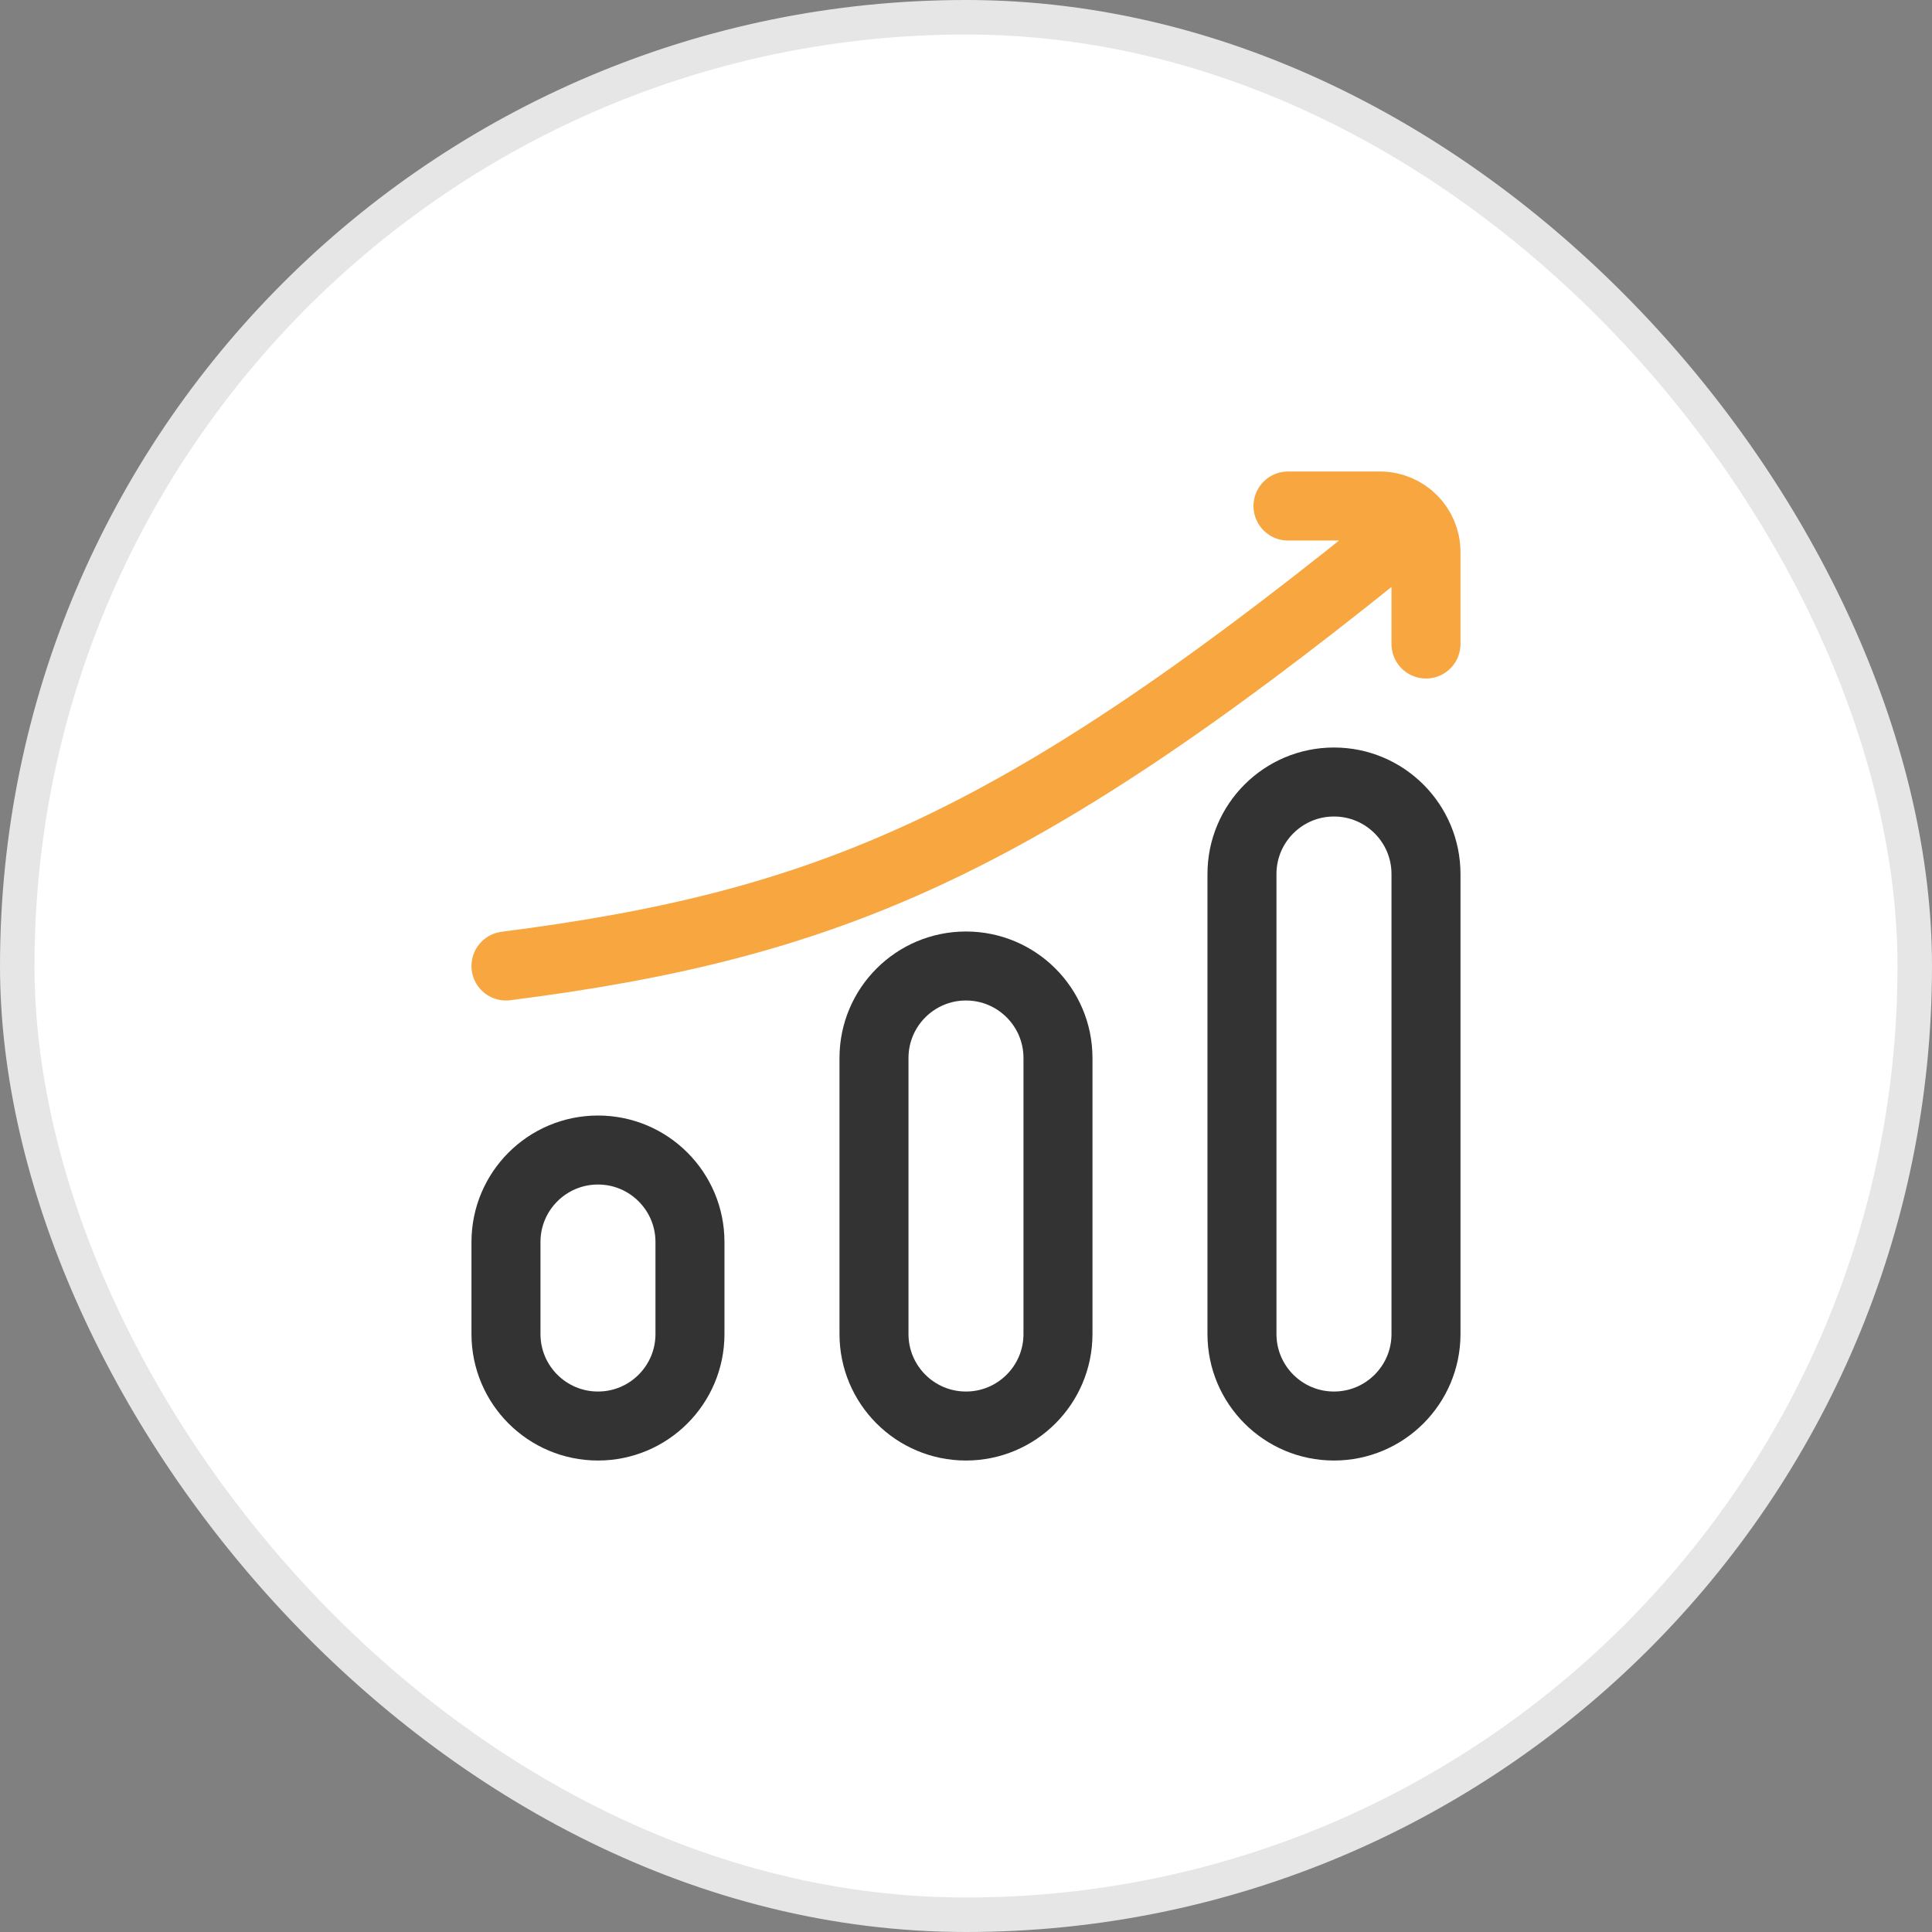
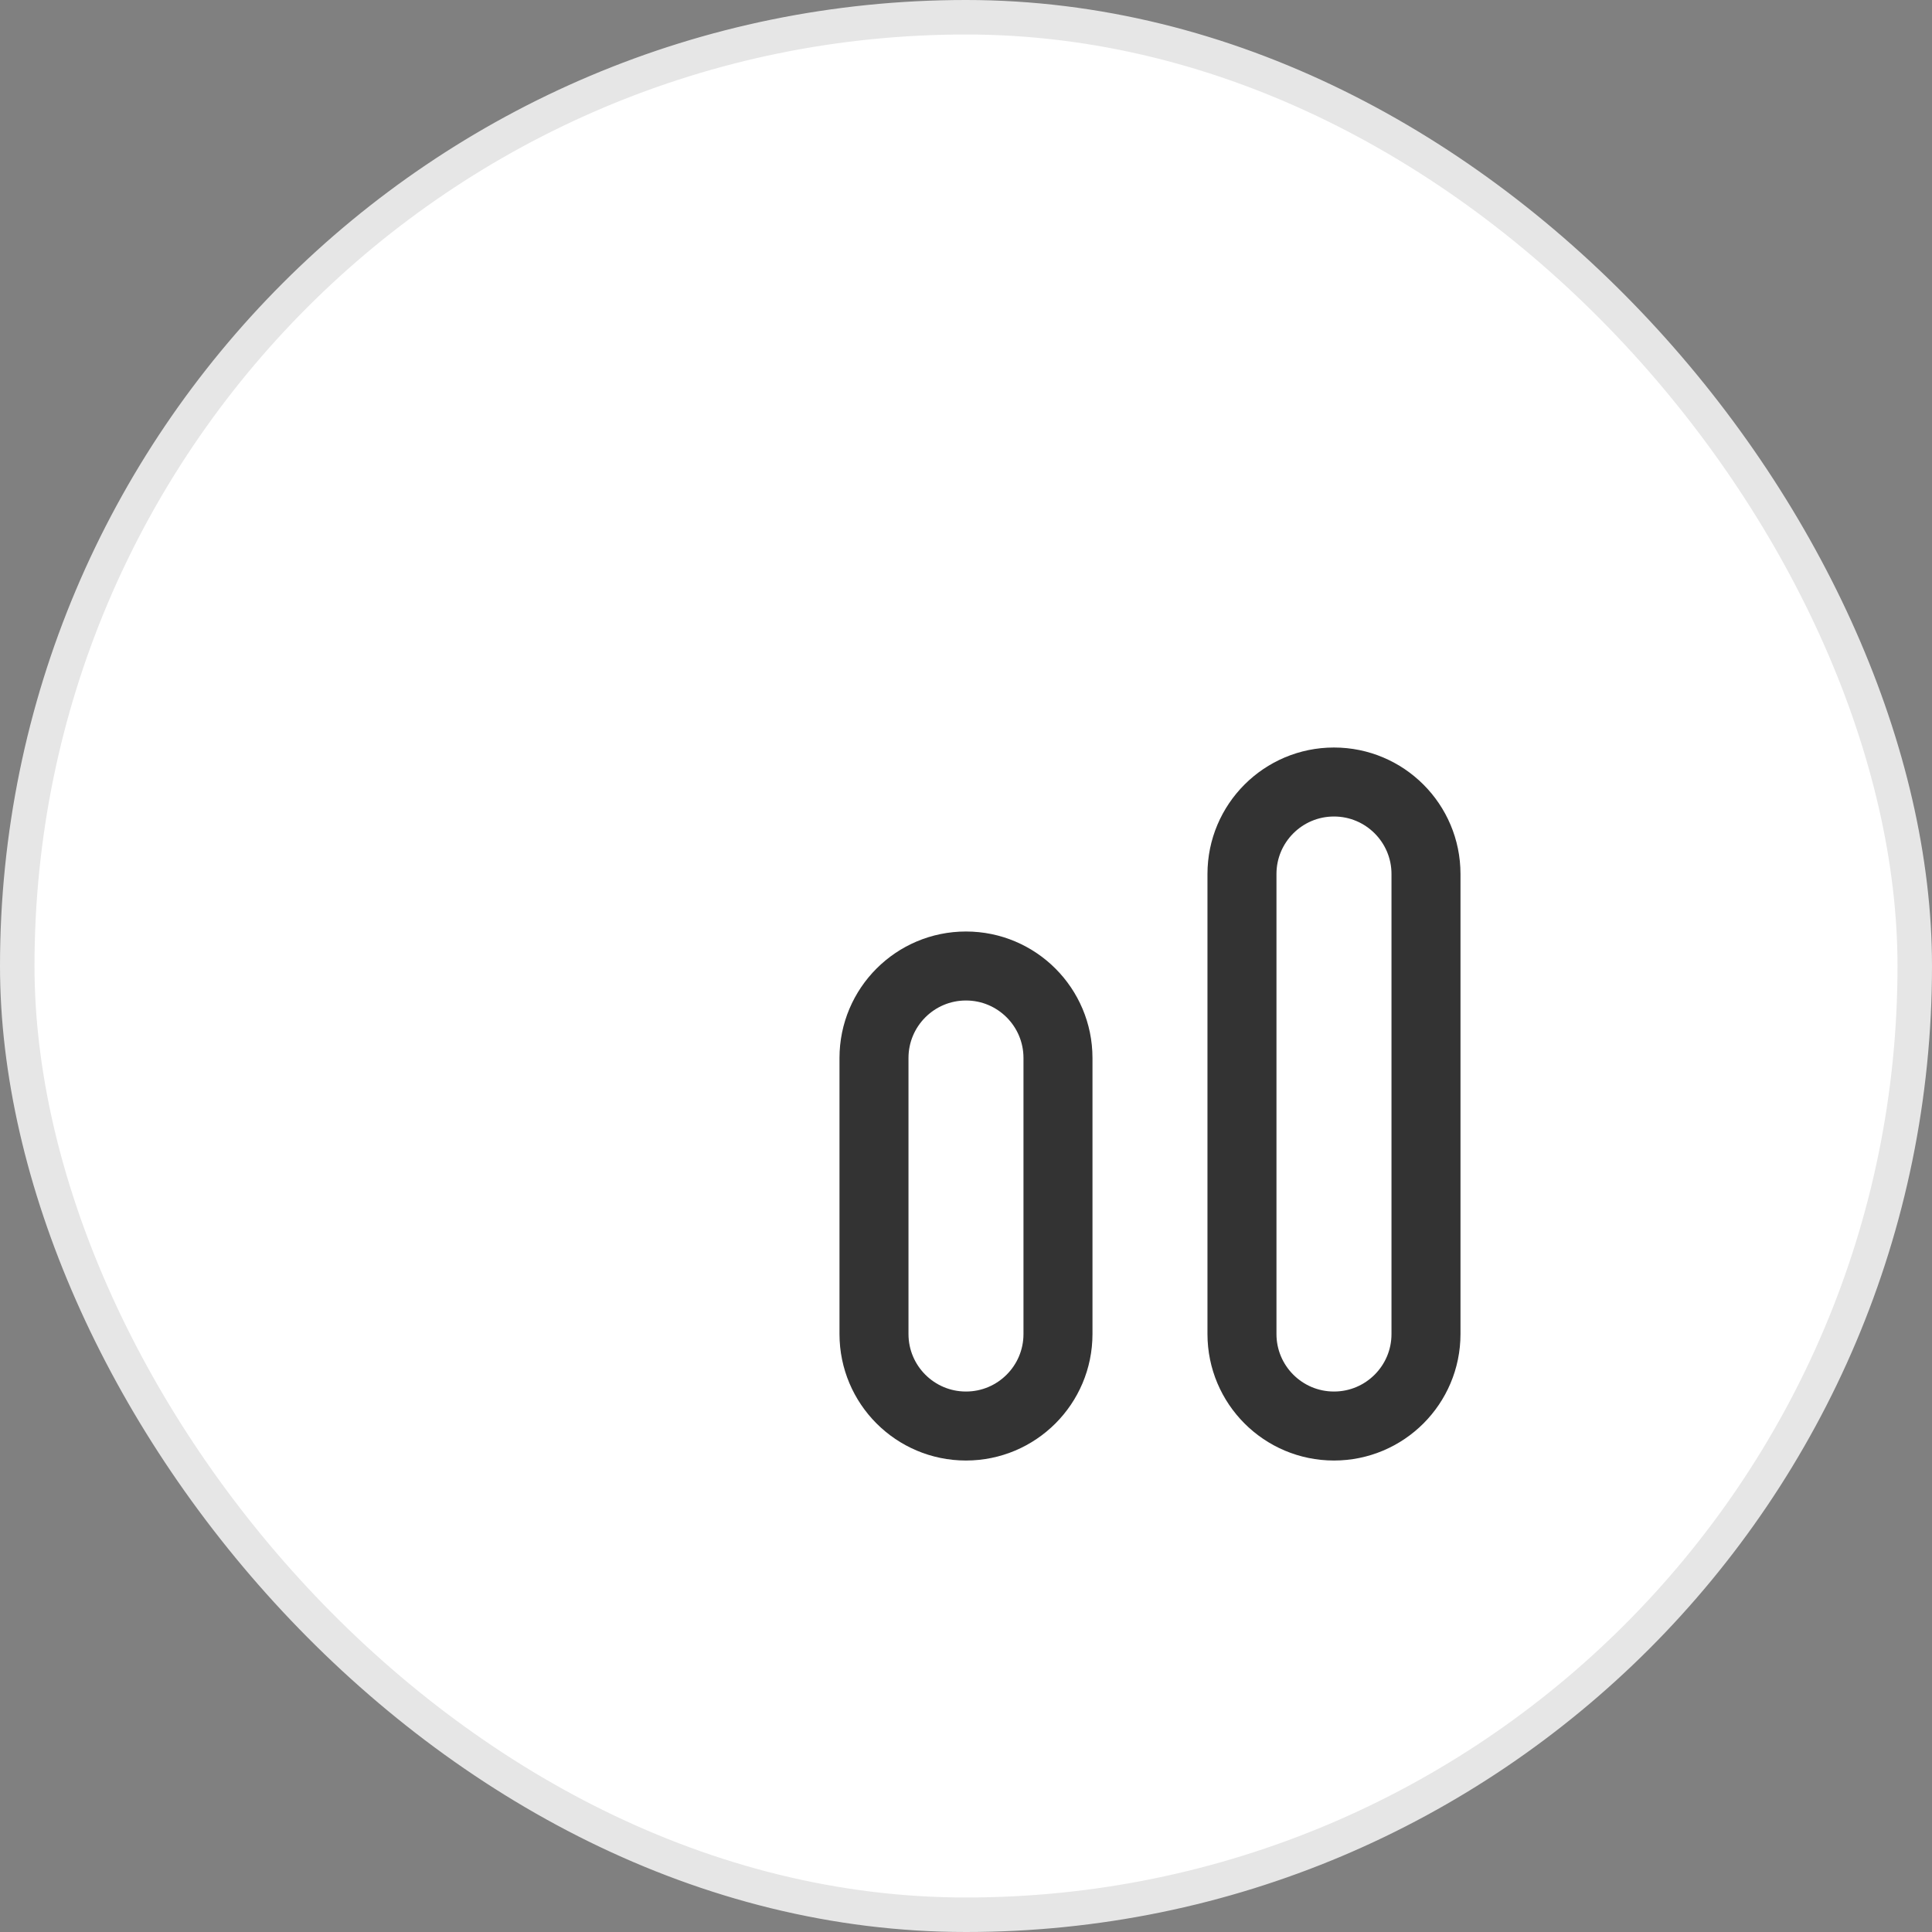
<svg xmlns="http://www.w3.org/2000/svg" width="56" height="56" viewBox="0 0 56 56" fill="none">
  <rect x="0" y="0" width="56" height="56" fill="#808080" stroke="none" />
  <rect x="0.5" y="0.5" width="55" height="55" rx="27.5" fill="white" />
  <rect x="0.5" y="0.5" width="55" height="55" rx="27.5" stroke="#E6E6E6" />
  <path d="M38.666 22.667C40.139 22.667 41.333 23.861 41.333 25.334V38.667C41.333 40.14 40.139 41.334 38.666 41.334C37.193 41.334 35.999 40.14 35.999 38.667V25.334C35.999 23.861 37.193 22.667 38.666 22.667Z" stroke="#333333" stroke-width="2" stroke-linecap="round" stroke-linejoin="round" />
-   <path d="M17.333 33.334C18.805 33.334 19.999 34.528 19.999 36L19.999 38.667C19.999 40.14 18.805 41.334 17.333 41.334C15.86 41.334 14.666 40.14 14.666 38.667L14.666 36C14.666 34.528 15.86 33.334 17.333 33.334Z" stroke="#333333" stroke-width="2" stroke-linecap="round" stroke-linejoin="round" />
  <path d="M27.999 28C29.472 28 30.666 29.194 30.666 30.667V38.667C30.666 40.14 29.472 41.334 27.999 41.334C26.527 41.334 25.333 40.14 25.333 38.667V30.667C25.333 29.194 26.527 28 27.999 28Z" stroke="#333333" stroke-width="2" stroke-linecap="round" stroke-linejoin="round" />
-   <path d="M37.333 14.667H39.999C40.736 14.667 41.333 15.264 41.333 16V18.667M39.999 16C29.411 24.522 23.922 26.818 14.666 28" stroke="#F8A63F" stroke-width="2" stroke-linecap="round" stroke-linejoin="round" />
</svg>